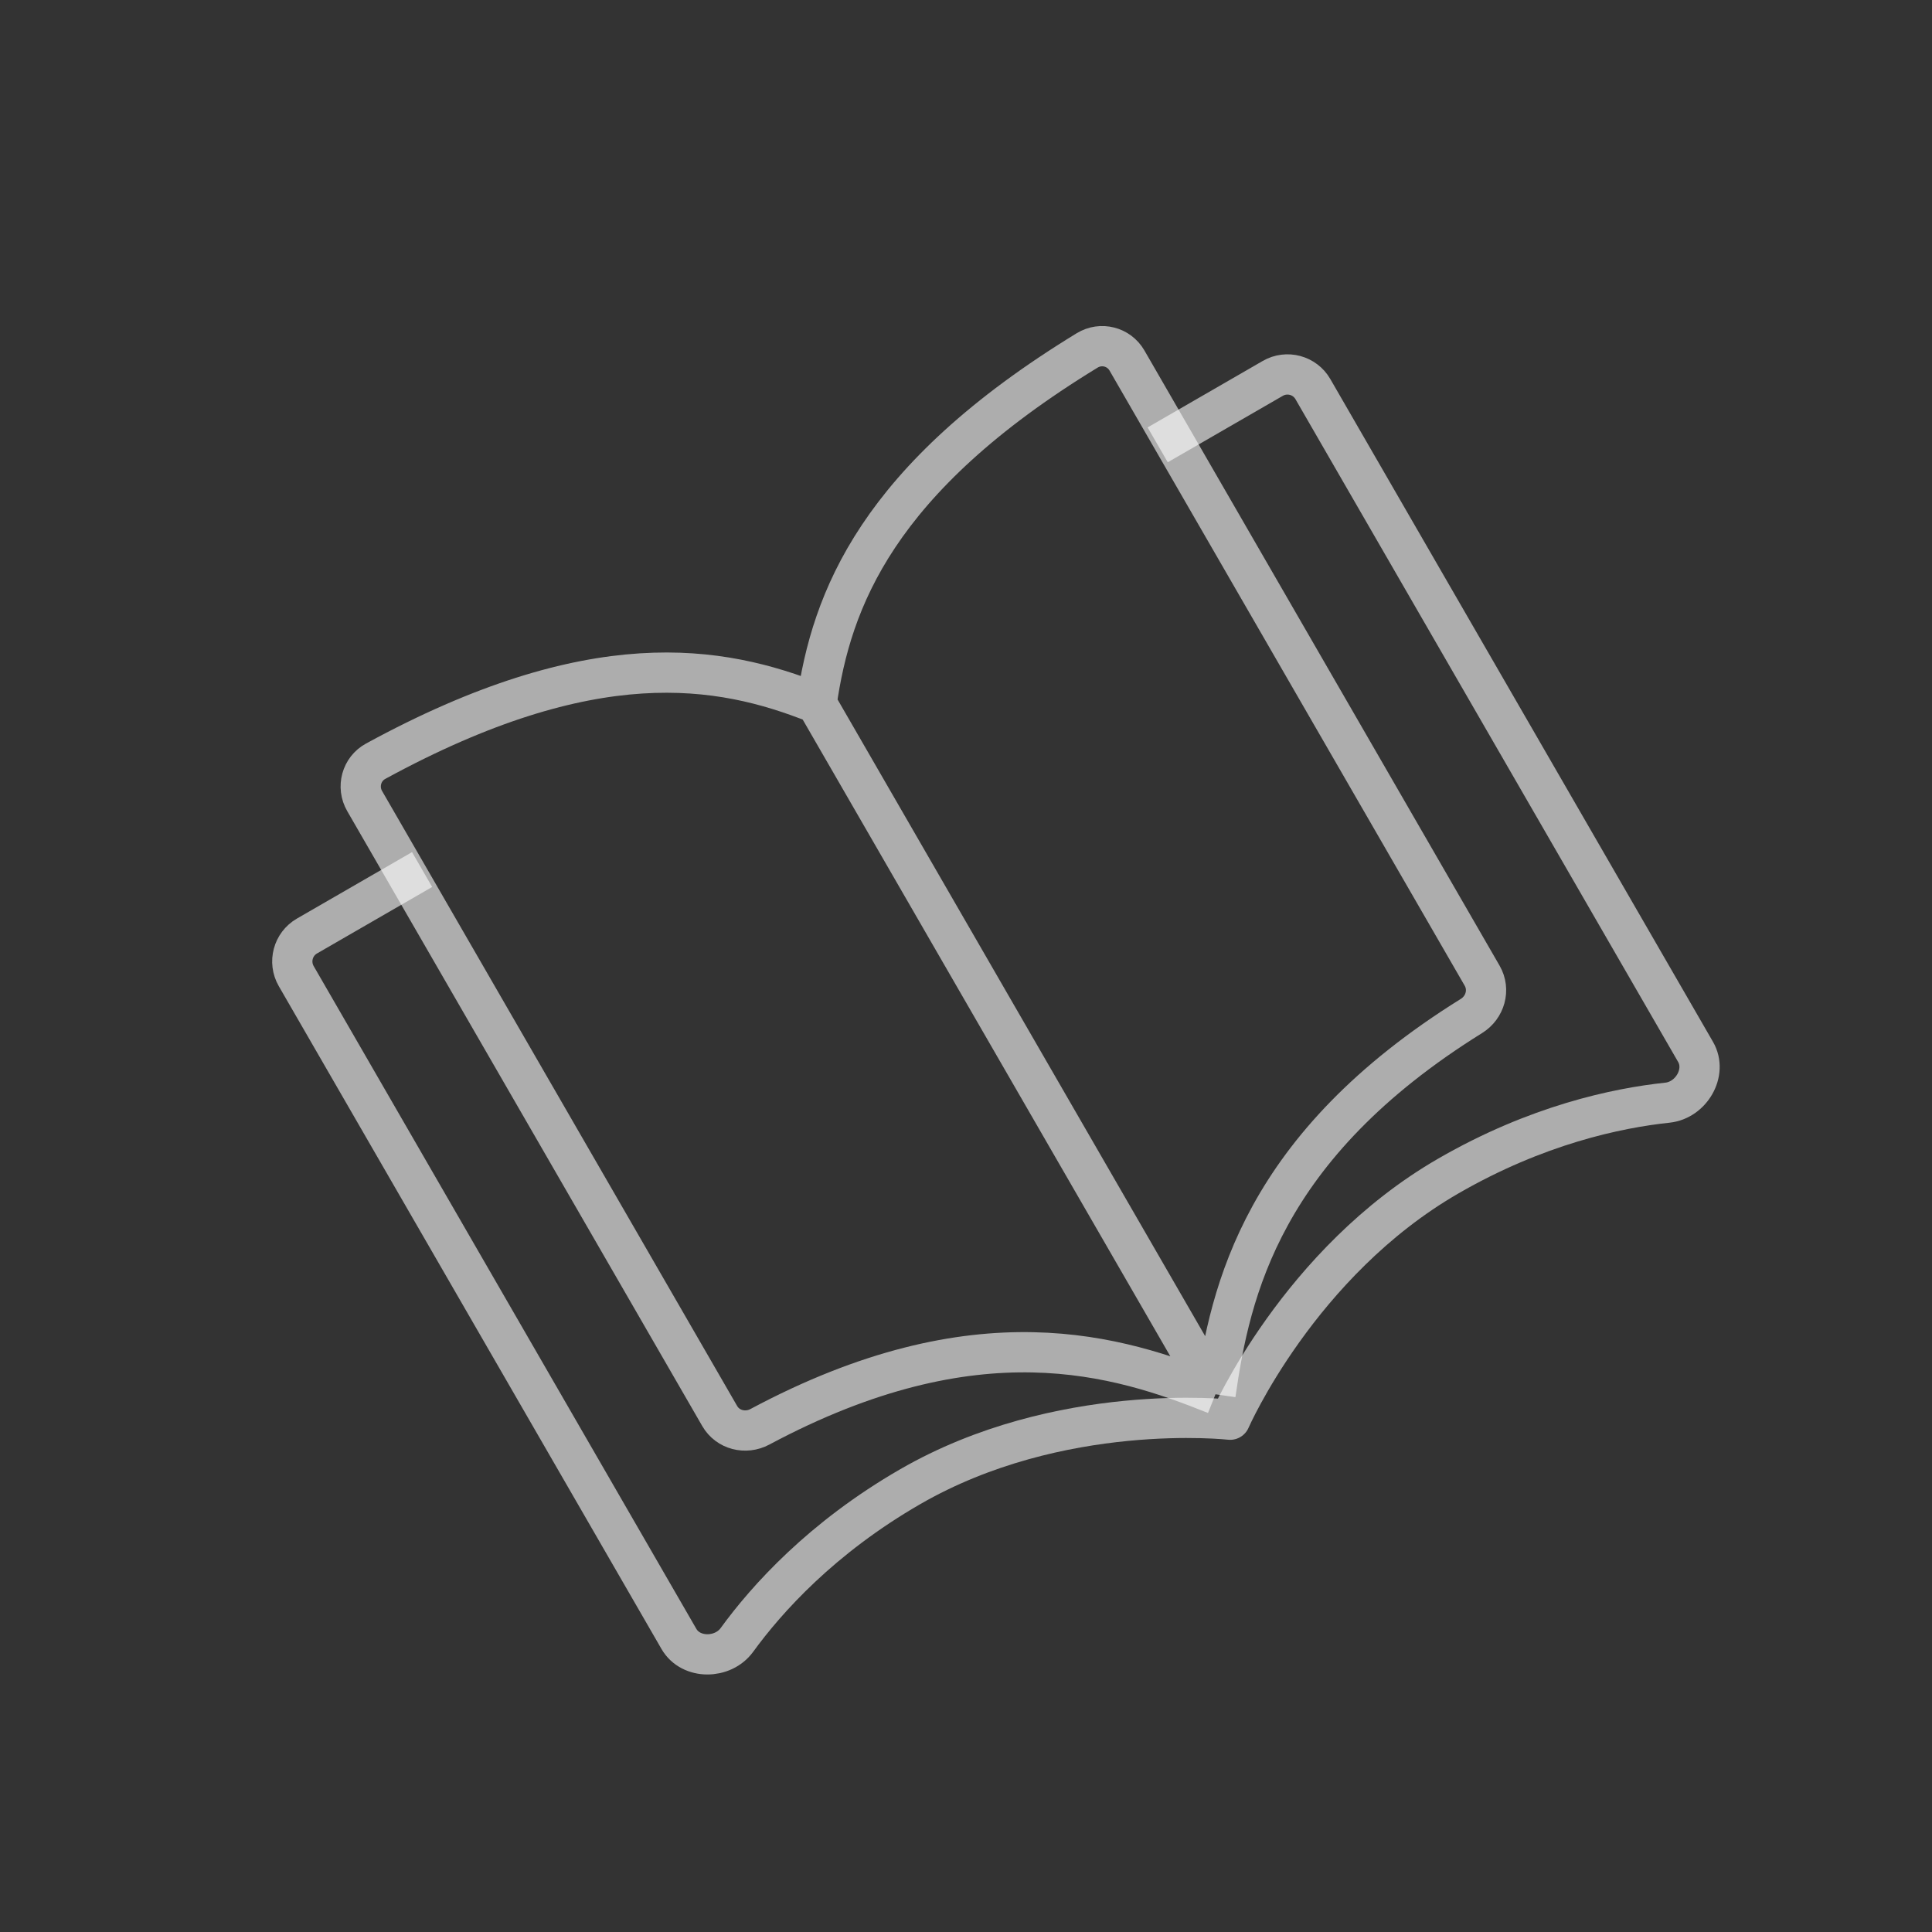
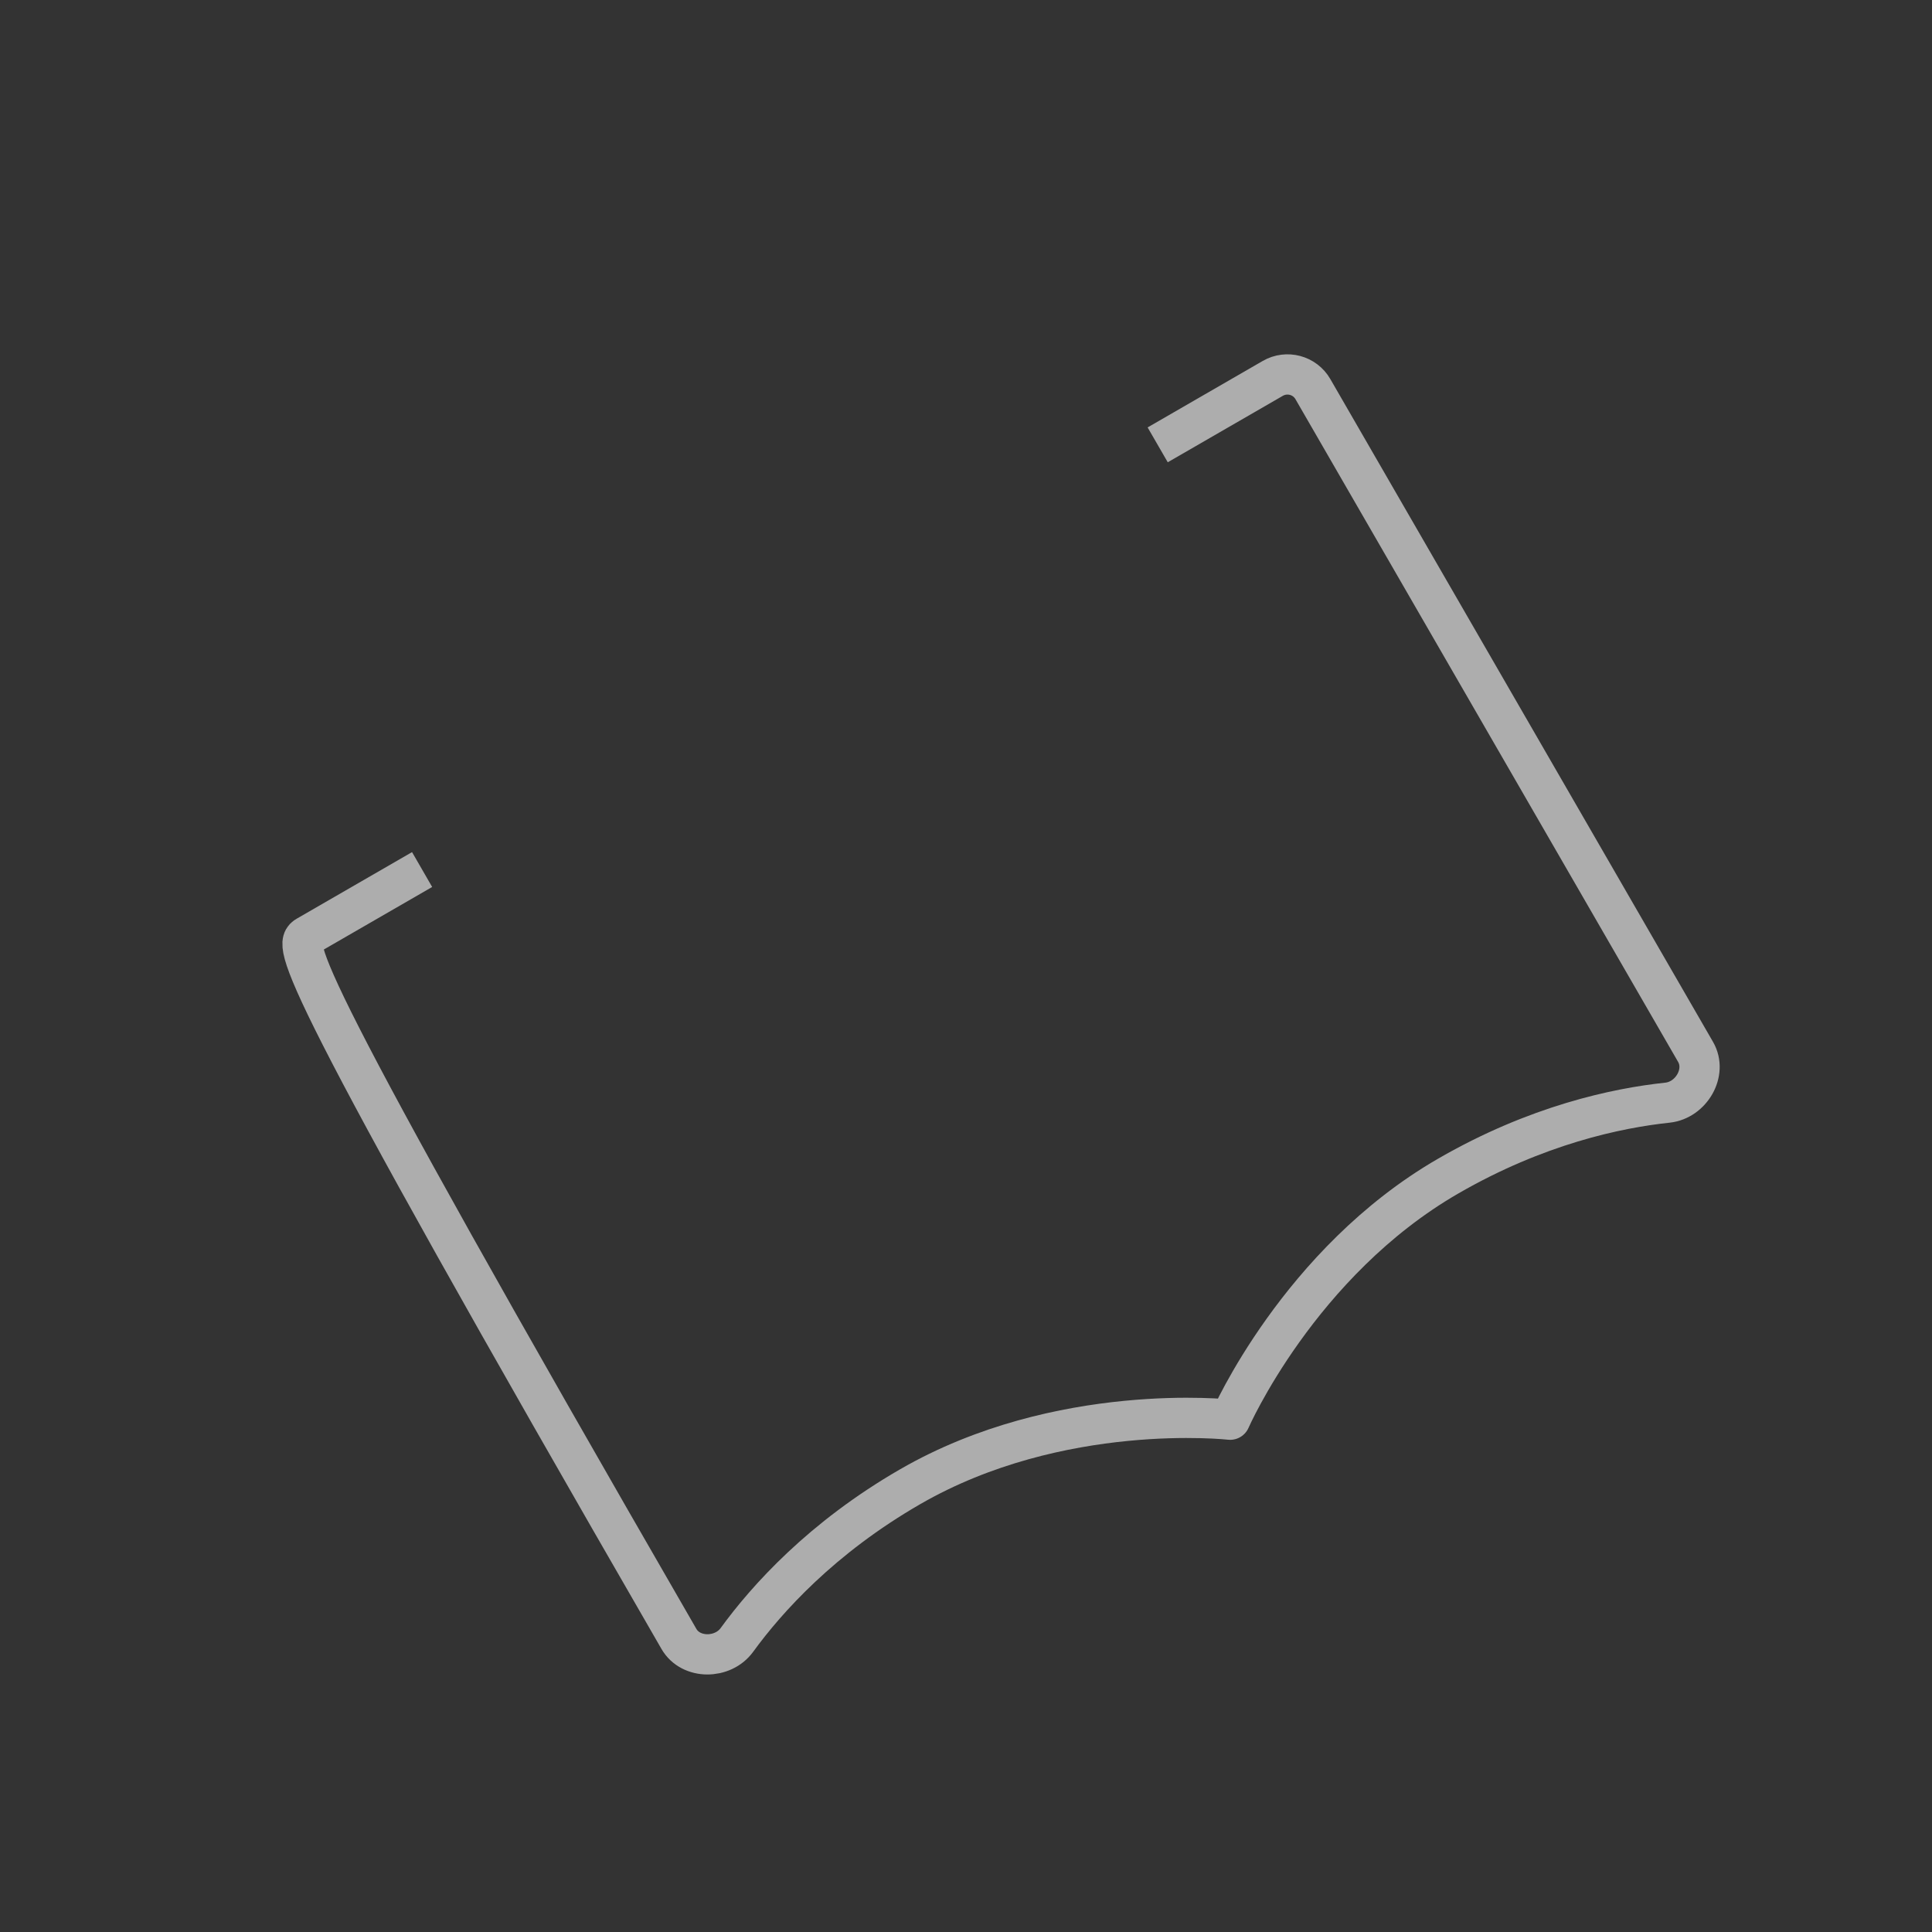
<svg xmlns="http://www.w3.org/2000/svg" width="96" height="96" viewBox="0 0 96 96" fill="none">
  <rect x="0" y="0" width="96" height="96" fill="#333333" stroke="none" />
-   <path d="M40.577 34.952C35.756 33.019 29.43 31.956 18.665 37.825C17.957 38.211 17.716 39.106 18.119 39.803C21.106 44.977 32.416 64.567 35.761 70.36C36.163 71.057 37.048 71.277 37.758 70.897C48.575 65.115 55.576 67.349 60.397 69.281M40.577 34.952C41.313 29.811 43.555 23.801 54.021 17.412C54.709 16.993 55.597 17.218 56 17.916C59.339 23.699 70.309 42.699 73.648 48.483C74.051 49.181 73.799 50.059 73.115 50.484C62.7 56.96 61.133 64.14 60.397 69.281M40.577 34.952L60.397 69.281" stroke="white" stroke-opacity="0.6" stroke-width="2" stroke-linejoin="round" />
-   <path d="M57.525 22.104L63.245 18.801C63.943 18.399 64.835 18.638 65.237 19.335L84.253 52.27C84.843 53.292 84.031 54.666 82.857 54.791C80.333 55.058 76.352 55.903 71.964 58.437C64.535 62.726 61.124 70.544 61.124 70.544C61.124 70.544 52.648 69.588 45.219 73.878C40.83 76.411 38.108 79.437 36.615 81.489C35.921 82.443 34.325 82.459 33.735 81.437L14.719 48.502C14.317 47.804 14.556 46.912 15.253 46.51L20.974 43.207" stroke="white" stroke-opacity="0.6" stroke-width="2" stroke-linejoin="round" />
+   <path d="M57.525 22.104L63.245 18.801C63.943 18.399 64.835 18.638 65.237 19.335L84.253 52.27C84.843 53.292 84.031 54.666 82.857 54.791C80.333 55.058 76.352 55.903 71.964 58.437C64.535 62.726 61.124 70.544 61.124 70.544C61.124 70.544 52.648 69.588 45.219 73.878C40.83 76.411 38.108 79.437 36.615 81.489C35.921 82.443 34.325 82.459 33.735 81.437C14.317 47.804 14.556 46.912 15.253 46.51L20.974 43.207" stroke="white" stroke-opacity="0.6" stroke-width="2" stroke-linejoin="round" />
</svg>